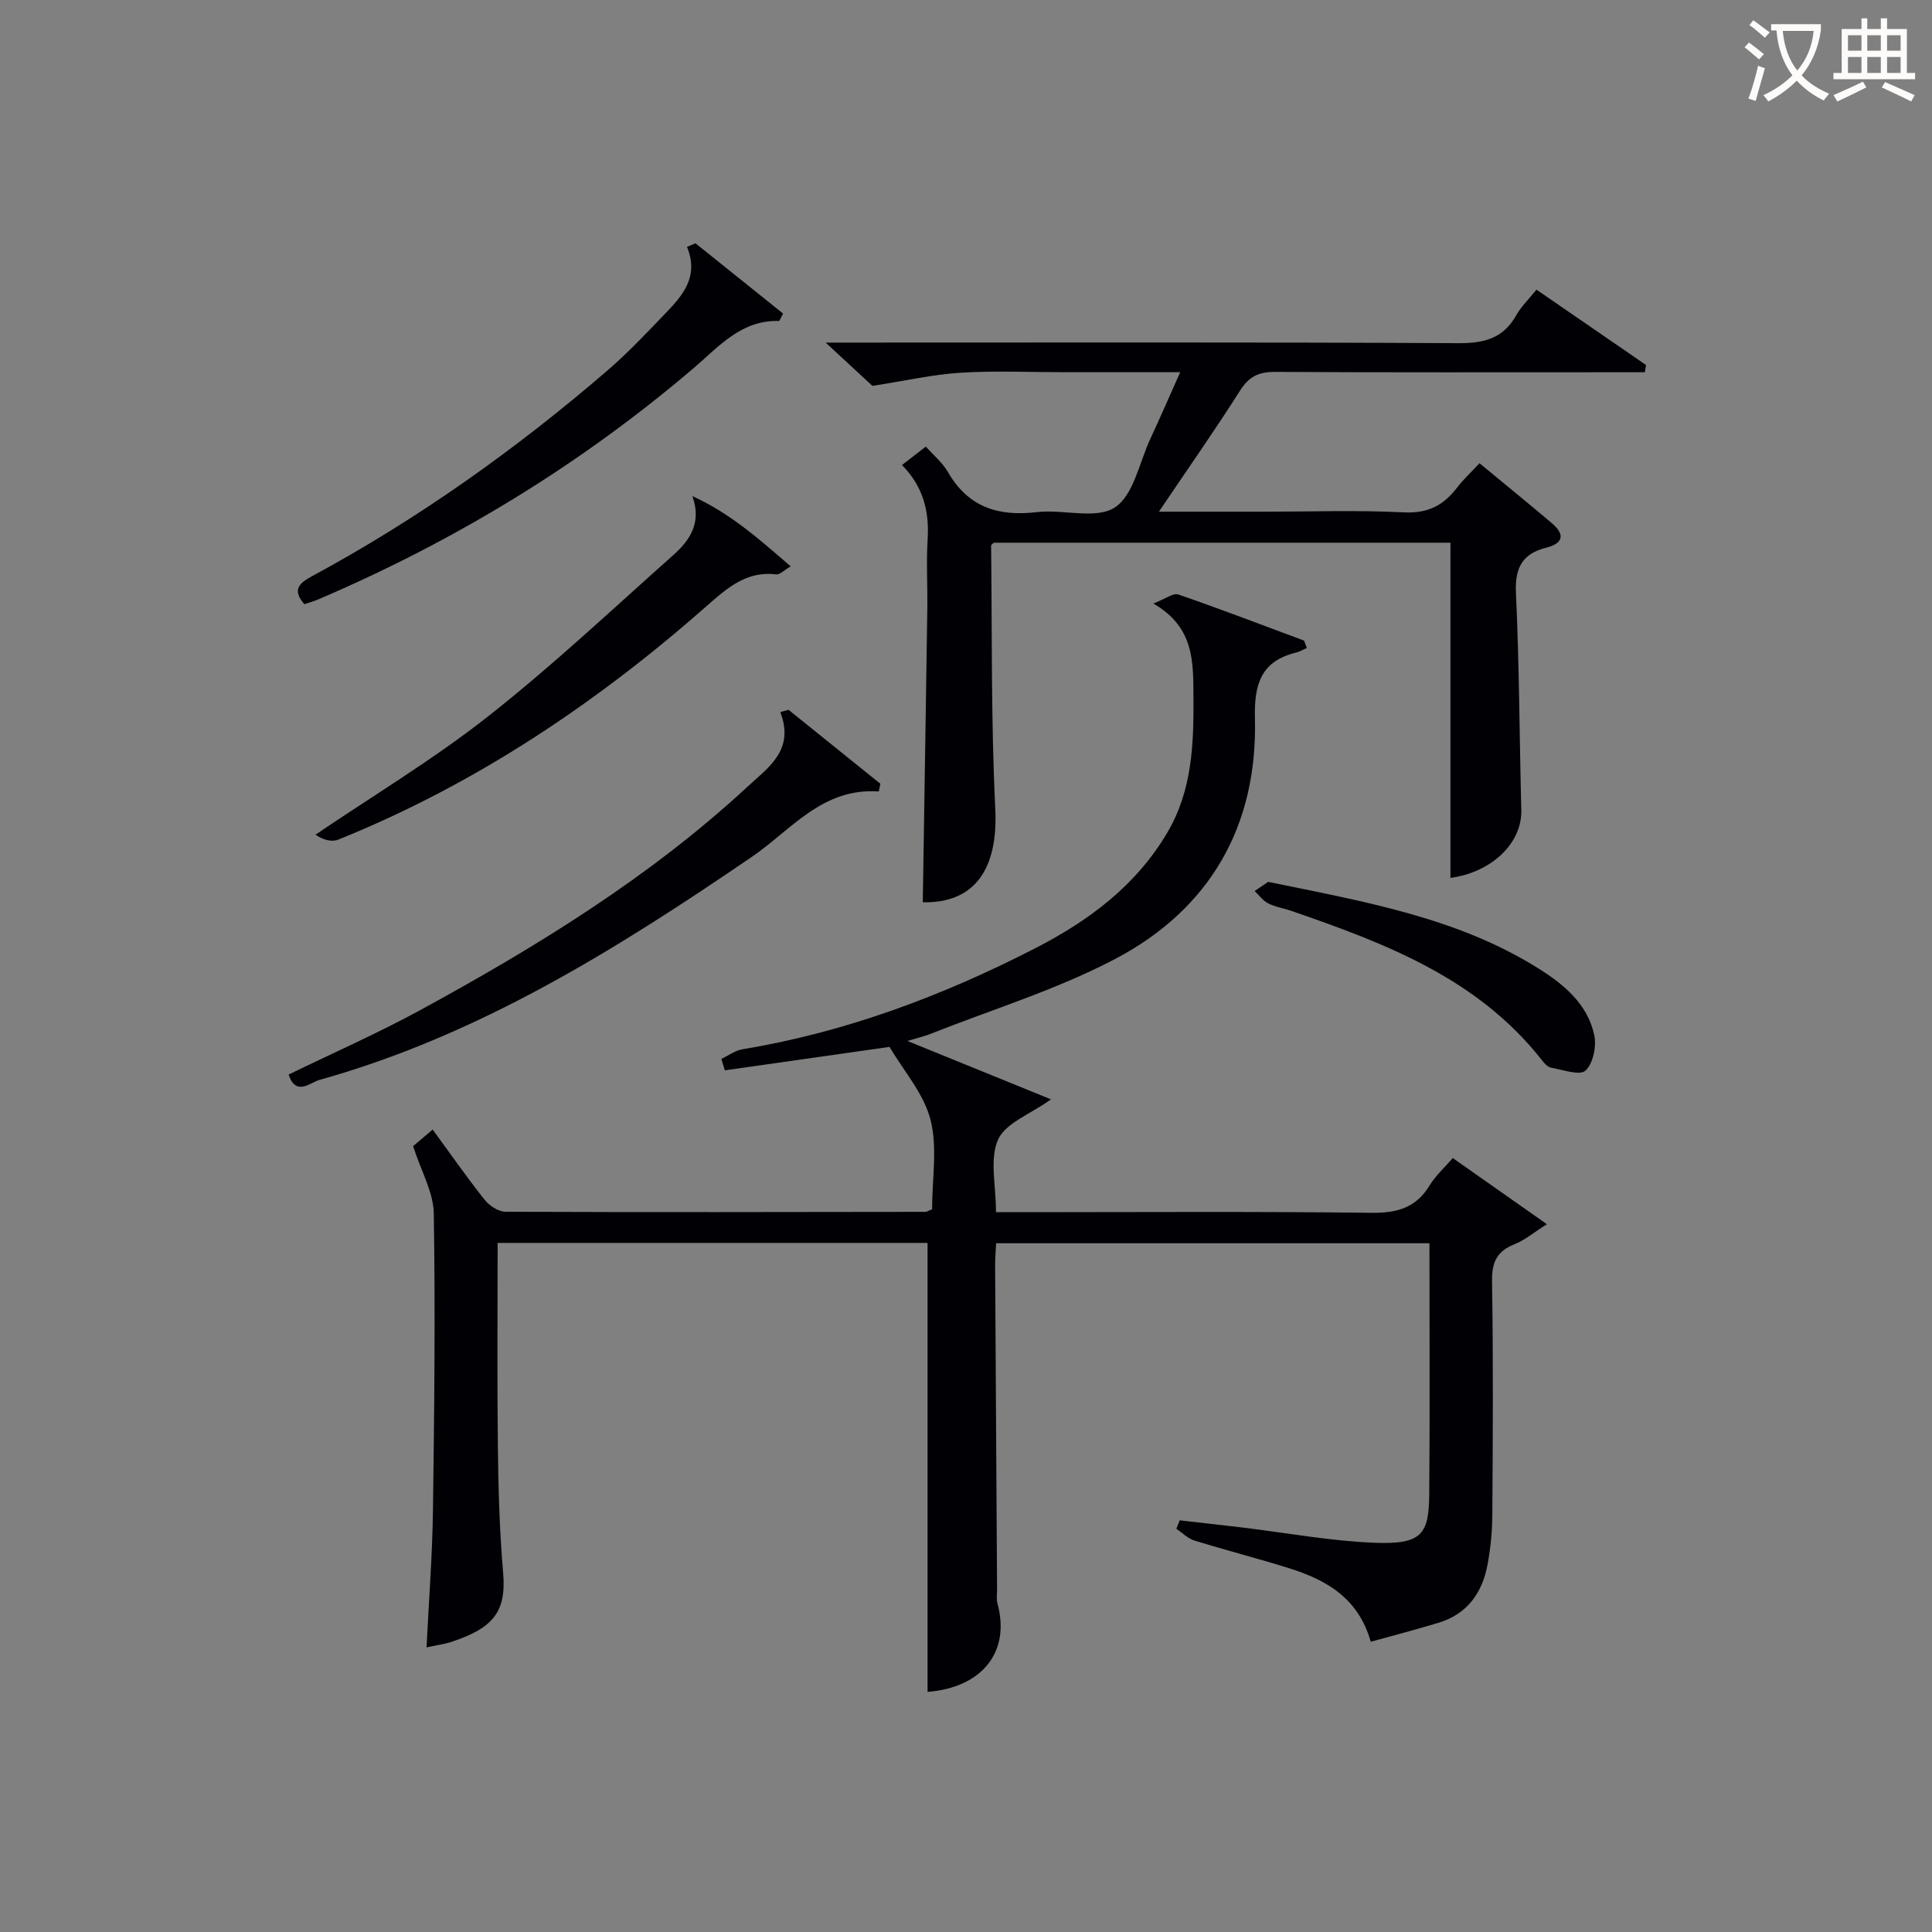
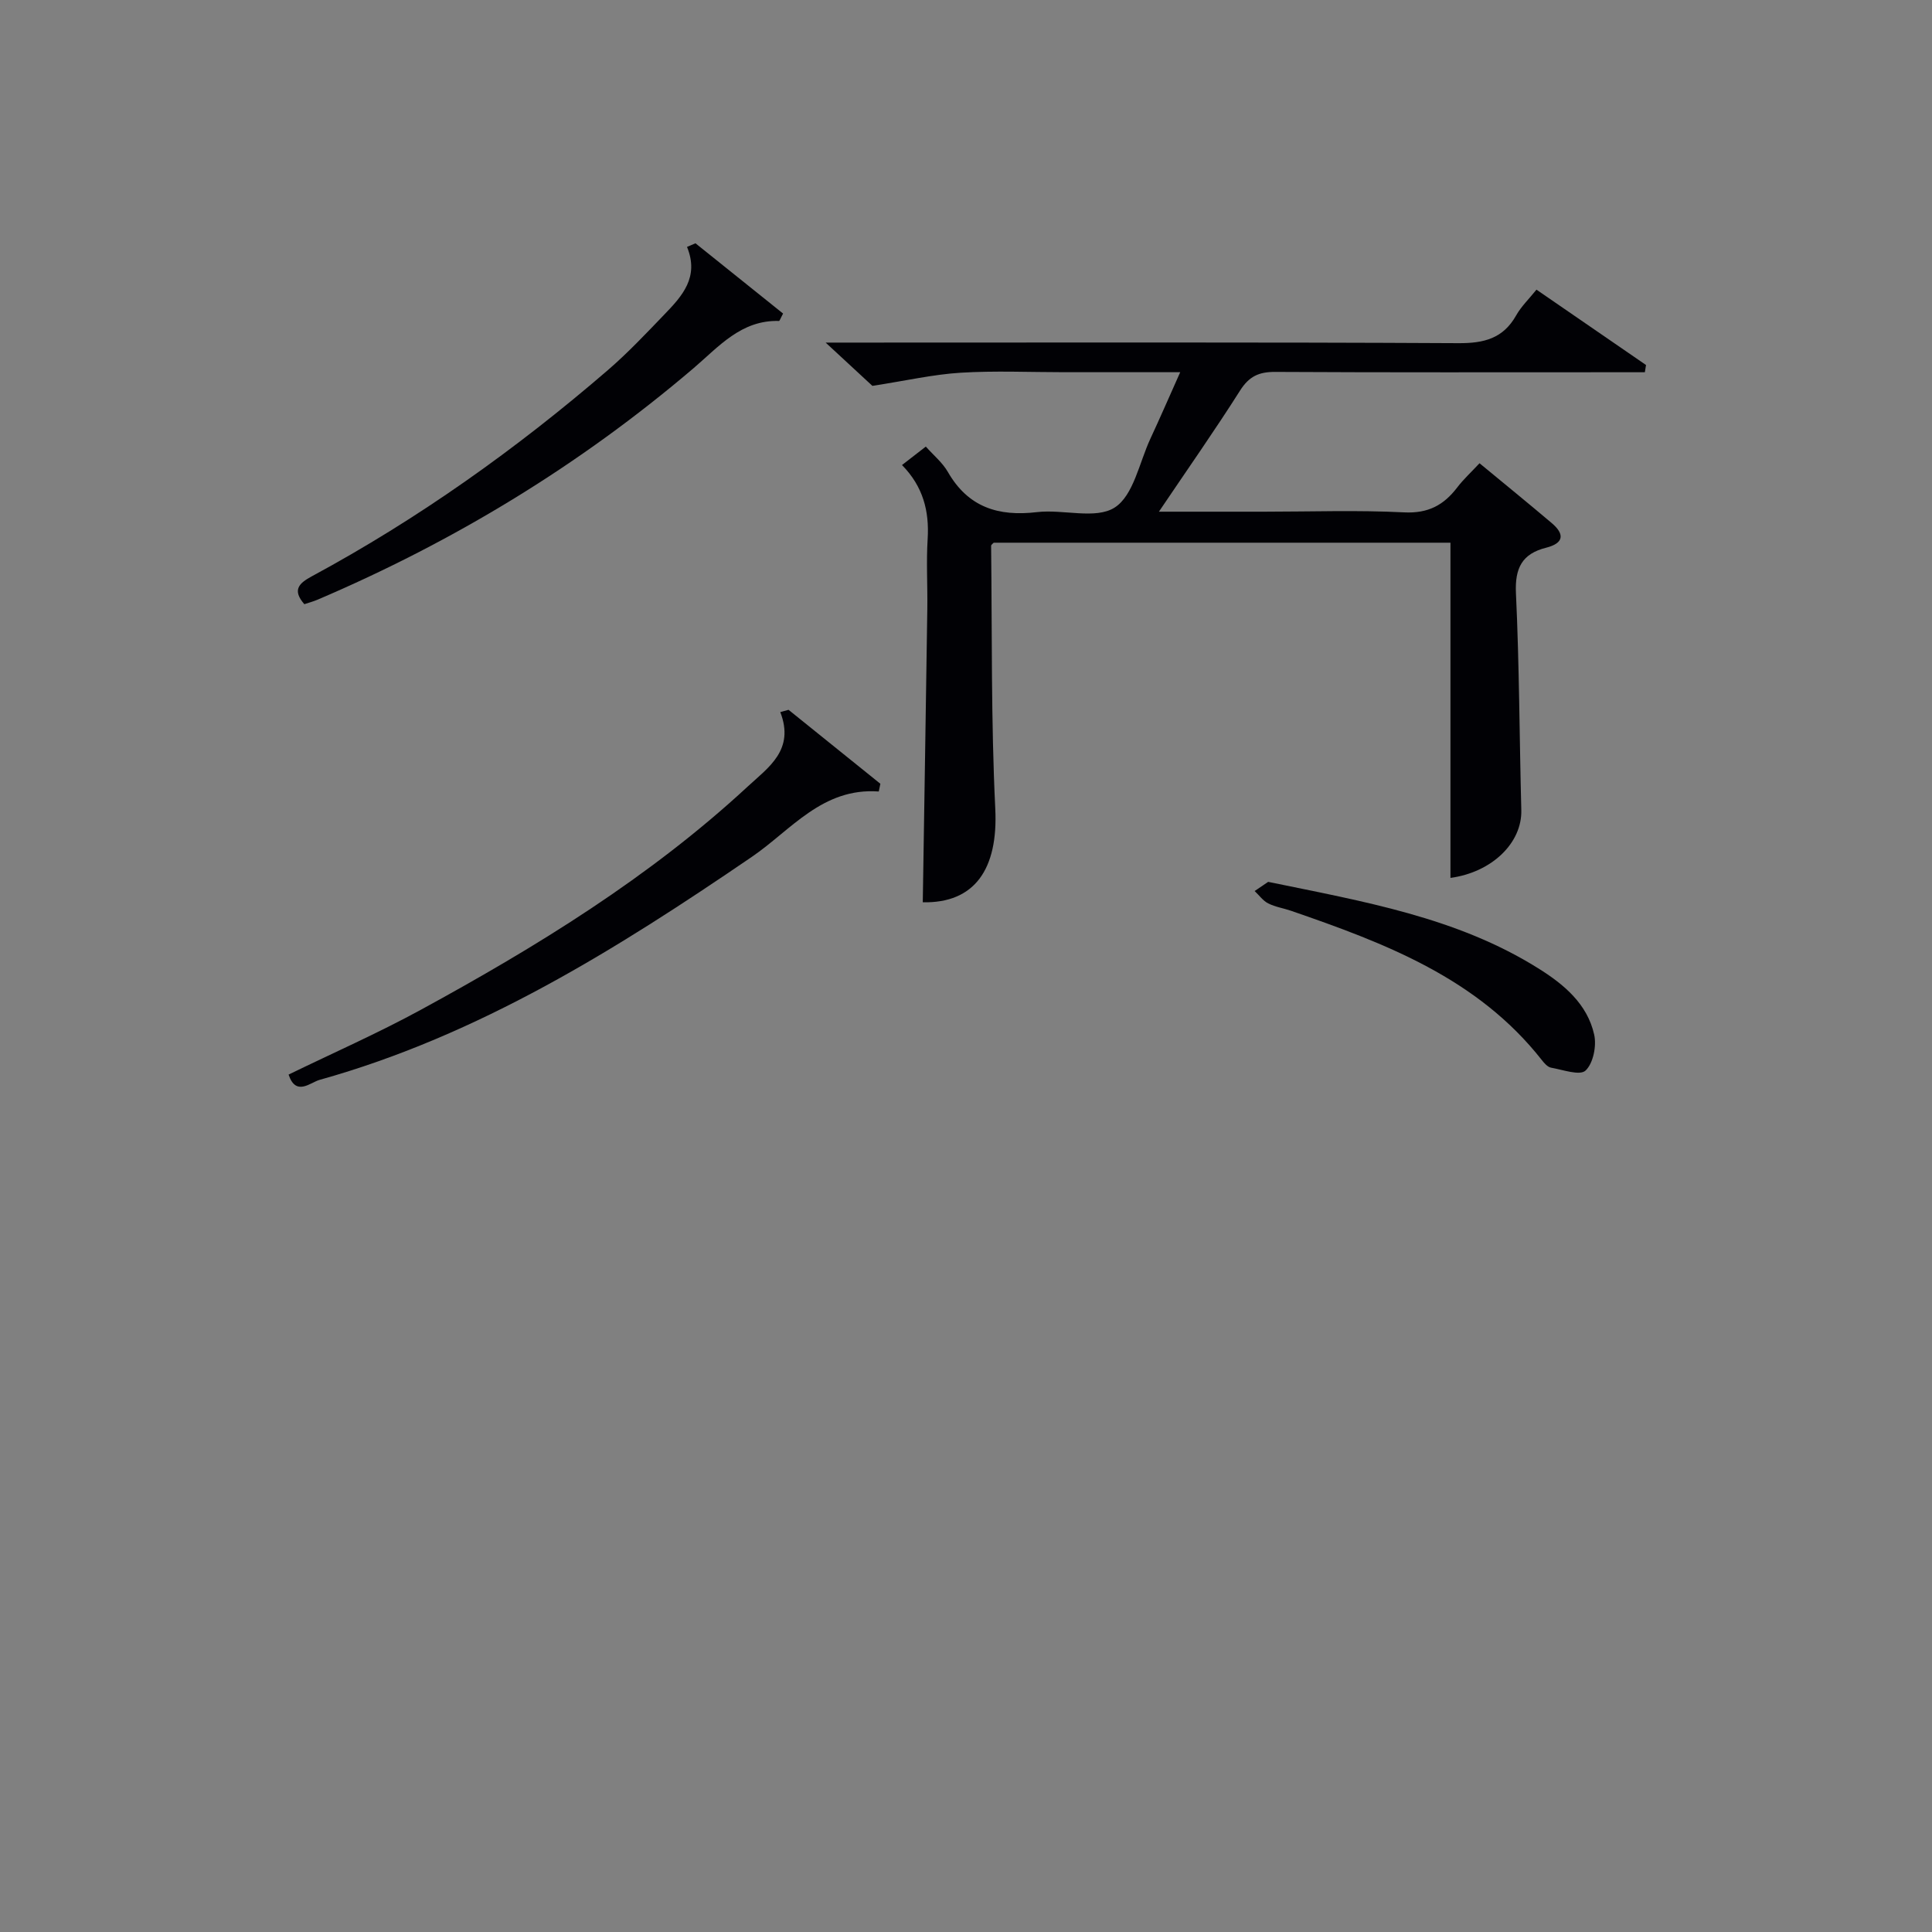
<svg xmlns="http://www.w3.org/2000/svg" enable-background="new 0 0 400 400" viewBox="0 0 400 400">
  <rect x="0" y="0" width="400" height="400" fill="#808080" stroke="none" />
  <g fill="#010105">
-     <path d="m192.98 250.38c0-6.33 1.15-12.78-.33-18.56-1.39-5.41-5.56-10.1-8.48-15.07-11.04 1.57-22.57 3.21-34.1 4.85-.24-.79-.48-1.58-.72-2.36 1.45-.69 2.84-1.75 4.36-2 21.37-3.53 41.36-11.03 60.54-20.87 11.12-5.7 20.92-12.96 27.43-23.99 5.14-8.71 5.48-18.22 5.41-27.97-.05-7.33.25-14.5-8.3-19.46 2.49-.95 4.11-2.23 5.16-1.87 8.74 3.01 17.38 6.33 26.05 9.55.19.51.38 1.02.56 1.53-.73.32-1.44.75-2.21.94-7.29 1.8-8.71 6.55-8.53 13.65.56 22.28-9.33 39.46-28.9 49.77-12.11 6.38-25.45 10.45-38.24 15.52-1.22.49-2.52.79-4.81 1.48 10.36 4.21 19.87 8.08 29.73 12.09-4.31 3.09-9.45 4.91-10.97 8.35-1.78 4.02-.42 9.44-.42 15.01h5.26c24.16 0 48.32-.17 72.48.13 5.34.07 9.25-1.06 12.07-5.72 1.19-1.96 2.98-3.55 4.76-5.62 6.24 4.39 12.43 8.74 19.49 13.7-2.83 1.79-4.59 3.3-6.63 4.11-3.59 1.42-4.79 3.6-4.73 7.57.26 16.16.17 32.32.06 48.48-.02 3.47-.36 6.99-1.01 10.4-1.09 5.77-4.18 10.13-10.04 11.93-4.57 1.4-9.2 2.59-14.12 3.96-2.58-9.12-9.27-12.83-16.95-15.24-6.48-2.03-13.07-3.71-19.56-5.72-1.37-.42-2.5-1.6-3.74-2.43.23-.58.46-1.17.69-1.75 4.34.5 8.68.97 13.02 1.49 9.06 1.09 18.1 2.78 27.19 3.15 10.01.41 11.39-1.78 11.46-10.13.14-17.16.04-34.32.04-51.88-29.79 0-59.5 0-89.71 0-.07 1.42-.22 3.02-.21 4.62.12 22.32.26 44.64.4 66.97.01 1-.17 2.06.08 2.99 2.76 10.08-3.24 17.42-14.47 18.31 0-30.84 0-61.73 0-92.96-29.04 0-58.75 0-89.01 0 0 14.18-.12 28.29.05 42.39.1 8.65.35 17.31 1.09 25.92.69 8-2.01 11.42-10.67 14.28-1.56.51-3.22.72-5.19 1.15.47-9.61 1.2-18.99 1.33-28.38.28-20.49.5-40.98.17-61.47-.07-4.36-2.59-8.67-4.28-13.92.57-.48 2.17-1.84 4.05-3.44 3.63 4.96 7.03 9.84 10.72 14.5.99 1.24 2.86 2.51 4.34 2.52 28.99.12 57.98.06 86.97.02.27.01.56-.21 1.37-.52z" />
    <path d="m191.05 186.81c.32-20.5.65-40.61.94-60.73.07-4.83-.23-9.68.07-14.49.36-5.79-.95-10.87-5.31-15.31 1.6-1.24 3.01-2.33 4.93-3.82 1.6 1.8 3.46 3.32 4.57 5.26 4.19 7.29 10.43 9.26 18.44 8.31 5.42-.64 12.15 1.57 16.09-.95 3.9-2.49 5.09-9.29 7.39-14.24 2.01-4.32 3.91-8.7 6.18-13.78-8.5 0-16.26 0-24.01 0-7.16 0-14.35-.33-21.48.11-5.65.35-11.24 1.64-18.24 2.72-2.04-1.88-5.38-4.98-9.68-8.96h6.55c41.48 0 82.96-.1 124.44.12 5.31.03 9.28-.96 11.98-5.76 1.04-1.84 2.62-3.36 4.2-5.32 7.77 5.34 15.22 10.47 22.68 15.6-.08.5-.16 1-.24 1.5-2.03 0-4.05 0-6.08 0-23.49 0-46.98.06-70.47-.07-3.36-.02-5.4.93-7.25 3.85-5.21 8.22-10.81 16.19-16.81 25.09h21.78c9.66 0 19.34-.35 28.98.14 4.95.25 8.18-1.47 10.98-5.13 1.3-1.71 2.91-3.18 4.64-5.04 5.06 4.18 10.04 8.23 14.94 12.38 2.73 2.31 2.53 4.18-1.16 5.11-4.96 1.25-6.48 4.2-6.24 9.4.7 14.95.72 29.94 1.11 44.91.18 6.8-6.07 12.88-14.67 14.05 0-23.03 0-46.07 0-69.4-31.33 0-62.91 0-94.56 0-.15.17-.55.42-.54.66.21 18.13-.02 36.29.86 54.4.62 12.6-4.32 19.61-15.01 19.39z" />
    <path d="m59.75 222.48c9.21-4.48 18.47-8.56 27.32-13.38 24.12-13.15 47.47-27.49 67.75-46.27 4.28-3.96 9.76-7.56 6.73-15.4.57-.16 1.14-.31 1.71-.47 6.34 5.1 12.67 10.21 19.01 15.31-.11.53-.22 1.07-.33 1.6-11.69-.84-18.17 8-26.29 13.54-27.96 19.09-56.5 36.95-89.5 46.17-1.89.53-4.89 3.48-6.4-1.1z" />
    <path d="m143.99 50.37c6.08 4.88 12.16 9.75 18.14 14.55-.55 1.01-.71 1.53-.85 1.53-7.84-.22-12.47 5.33-17.71 9.8-23.46 20.01-49.51 35.83-77.85 47.92-.89.38-1.83.62-2.71.92-2.56-2.94-1.11-4.33 1.51-5.75 22.06-11.91 42.37-26.36 61.33-42.71 4.15-3.58 7.93-7.6 11.74-11.56 3.63-3.77 7.22-7.67 4.65-13.95.59-.25 1.17-.5 1.75-.75z" />
-     <path d="m143.35 102.72c7.78 3.52 13.78 8.85 20.35 14.54-1.43.84-2.26 1.75-2.96 1.66-6.2-.77-10.23 2.86-14.43 6.55-22.85 20.13-47.87 36.9-76.23 48.35-1.4.57-3.23.07-4.76-1.01 11.94-8.1 24.38-15.56 35.69-24.46 13.29-10.45 25.64-22.09 38.29-33.34 3.44-3.05 6.07-6.69 4.05-12.29z" />
    <path d="m262.56 182.58c19.78 4.08 39.02 7.33 55.9 17.89 5.29 3.3 10.18 7.36 11.6 13.75.52 2.34-.2 5.94-1.79 7.43-1.19 1.11-4.7-.17-7.14-.6-.71-.13-1.4-.92-1.9-1.56-13.34-16.99-32.48-24.21-51.93-30.92-1.57-.54-3.27-.79-4.73-1.53-1.09-.55-1.88-1.69-2.81-2.56 1.04-.71 2.09-1.42 2.8-1.9z" />
  </g>
-   <path d="m362.1 8.8c1.1.8 2.1 1.6 3.1 2.4l-1 1.1c-1.3-1.1-2.3-2-3-2.5zm1.9 4.8c.5.2.9.4 1.4.5-.6 2.3-1.3 4.5-1.9 6.8l-1.5-.5c.8-2.1 1.4-4.3 2-6.8zm-1-9.4c1.3.9 2.4 1.8 3.4 2.5l-1 1.1c-1.4-1.2-2.4-2.1-3.2-2.6zm3.7 2.2v-1.4h10.3v1.2c-.5 3.6-1.8 6.8-4 9.4 1.5 1.6 3.4 2.8 5.7 3.8-.3.4-.7.8-1.1 1.4-2.3-1.1-4.1-2.5-5.6-4.1-1.6 1.6-3.6 3.1-5.9 4.3-.3-.5-.7-.9-1-1.3 2.4-1.1 4.4-2.5 6-4.1-1.9-2.5-3-5.6-3.3-9.3h-1.1zm8.8 0h-6.4c.3 3.3 1.3 6 3 8.2 2-2.3 3.1-5.1 3.4-8.2z" fill="#fcfbfa" />
-   <path d="m385.3 3.8h1.3v2.2h2.8v-2.2h1.3v2.2h4.1v9.1h1.7v1.3h-16.9v-1.3h1.7v-9.1h4.1v-2.2zm.4 13.1.7 1.2c-1.8.9-3.8 1.9-6 2.9-.2-.4-.5-.8-.8-1.3 2.3-1 4.3-1.9 6.1-2.8zm-3.1-6.4h2.8v-3.2h-2.8zm0 4.6h2.8v-3.3h-2.8zm4-4.6h2.8v-3.2h-2.8zm0 4.6h2.8v-3.3h-2.8zm3.7 1.9c2.1.9 4.1 1.8 6.1 2.7l-.7 1.3c-2.2-1.1-4.2-2-6.1-2.9zm3.2-9.7h-2.8v3.2h2.8zm-2.8 7.8h2.8v-3.3h-2.8z" fill="#fcfbfa" />
</svg>